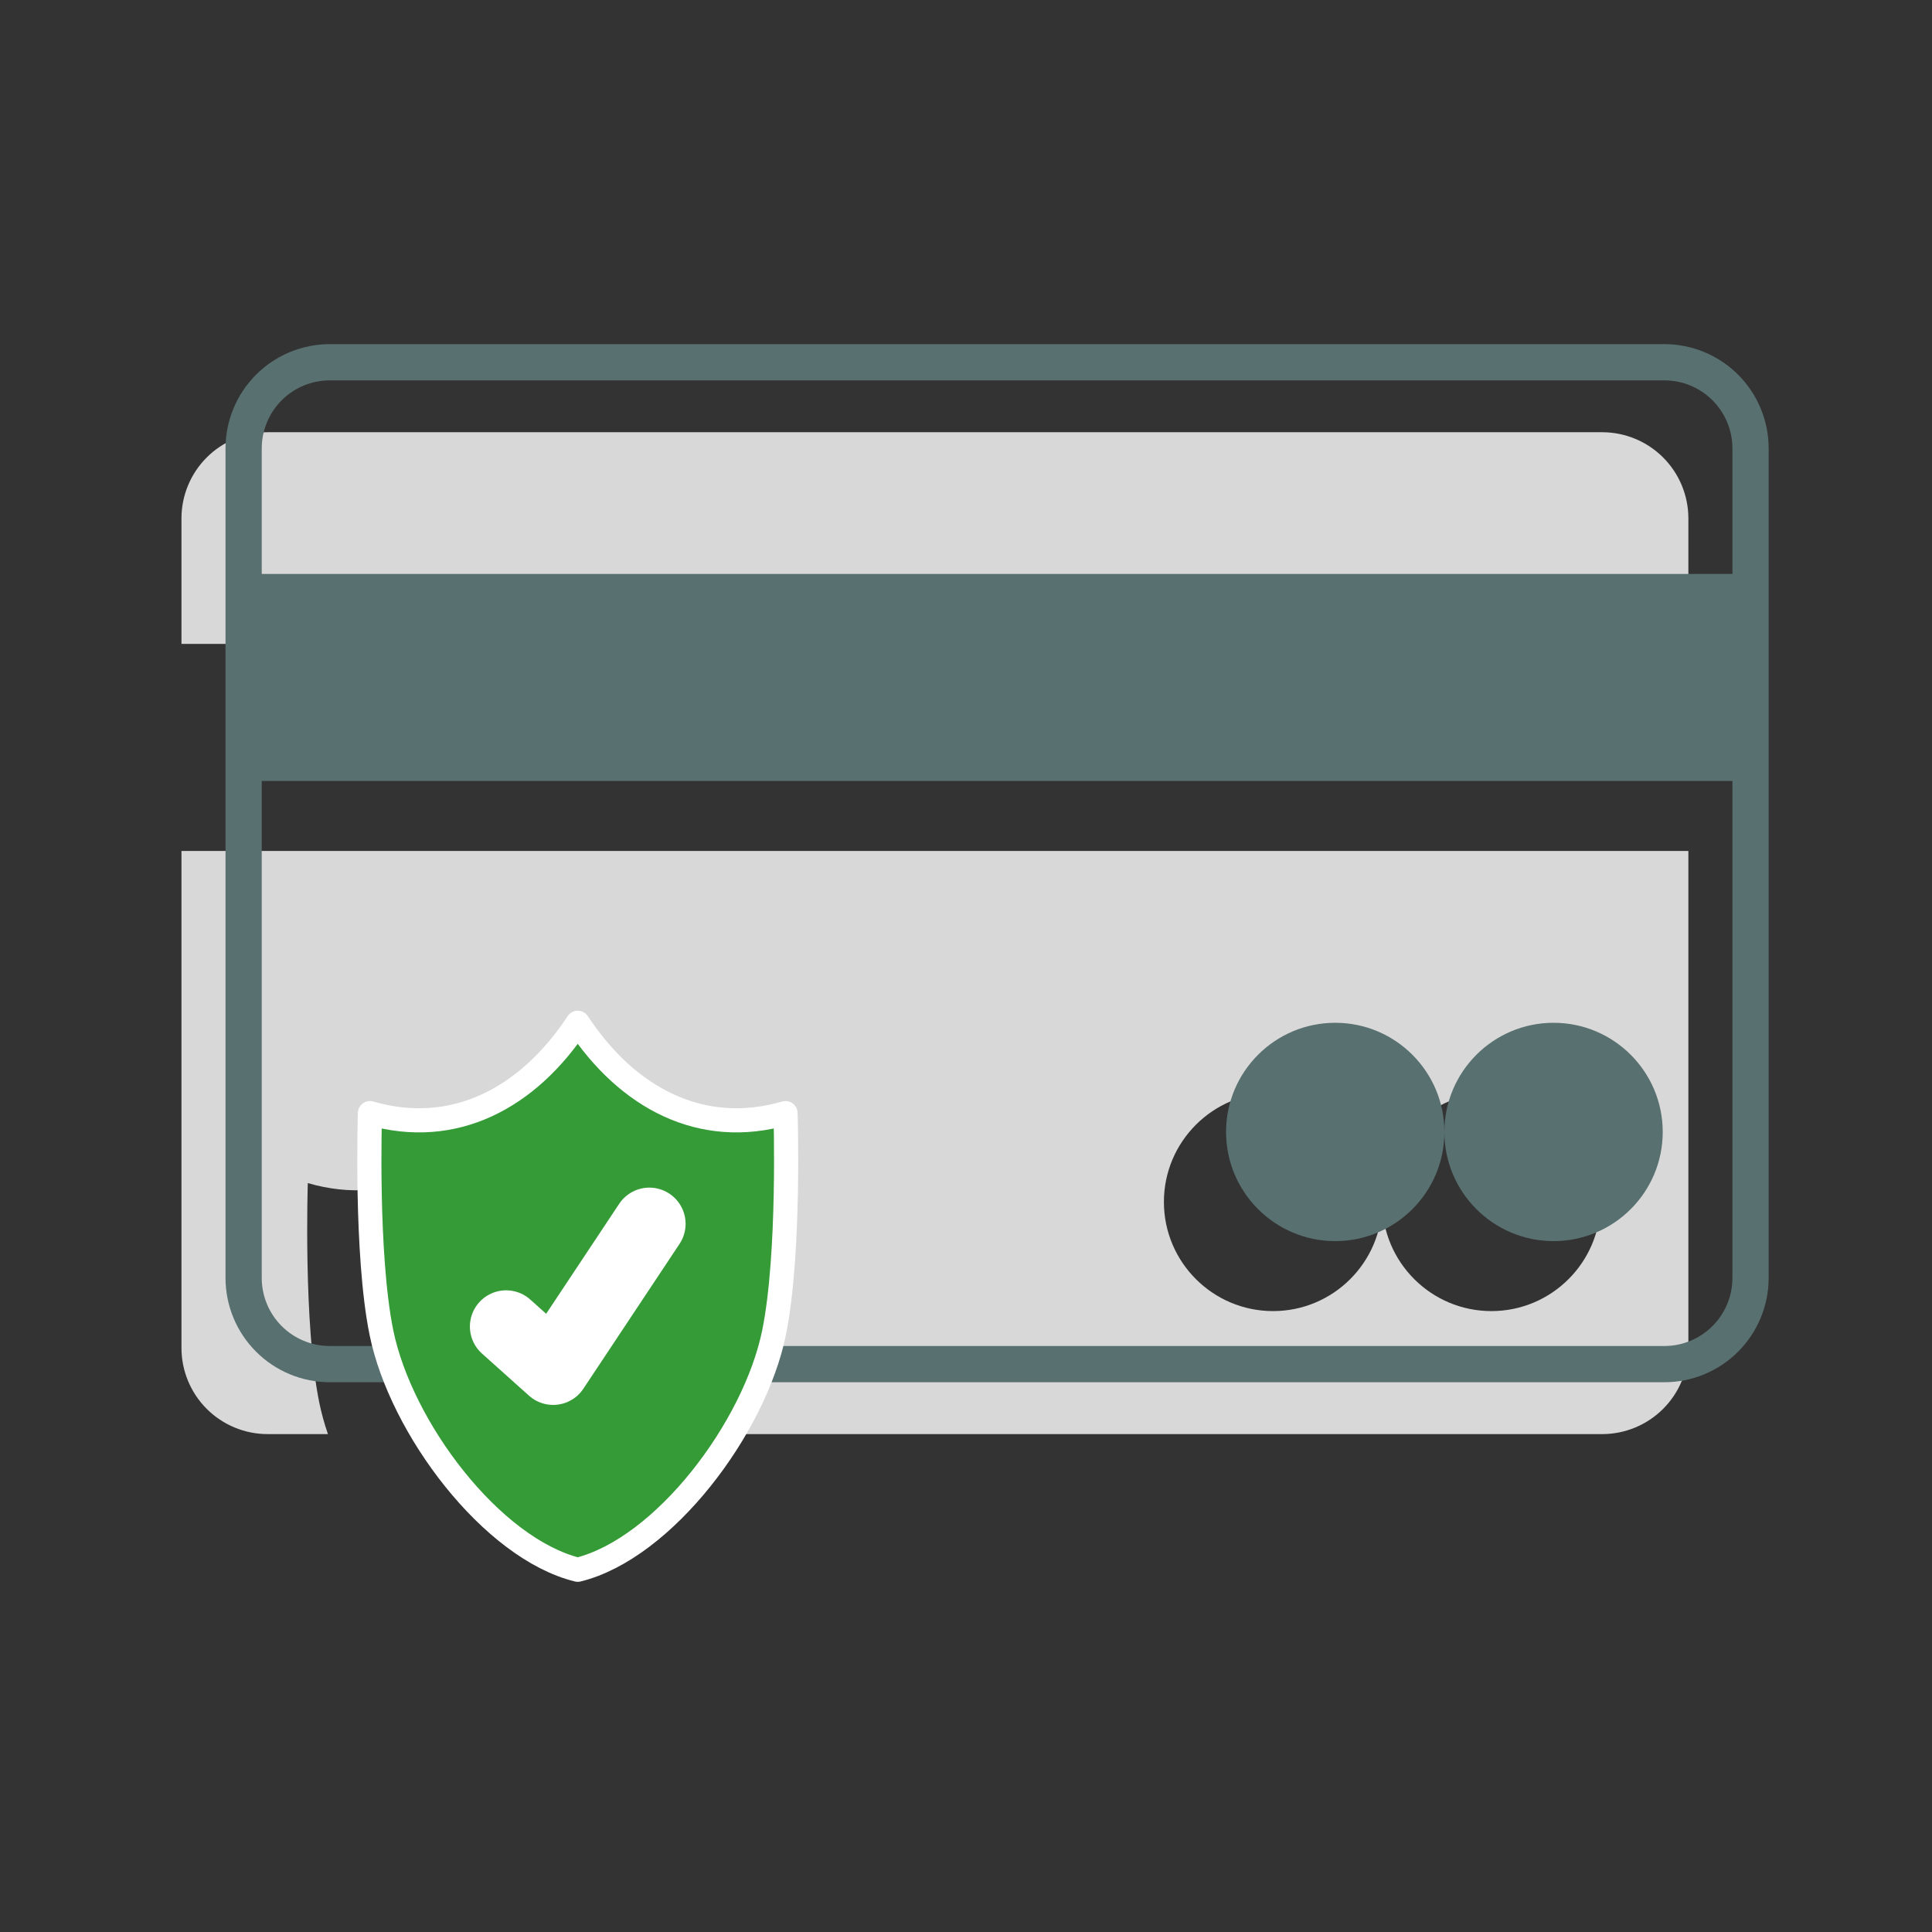
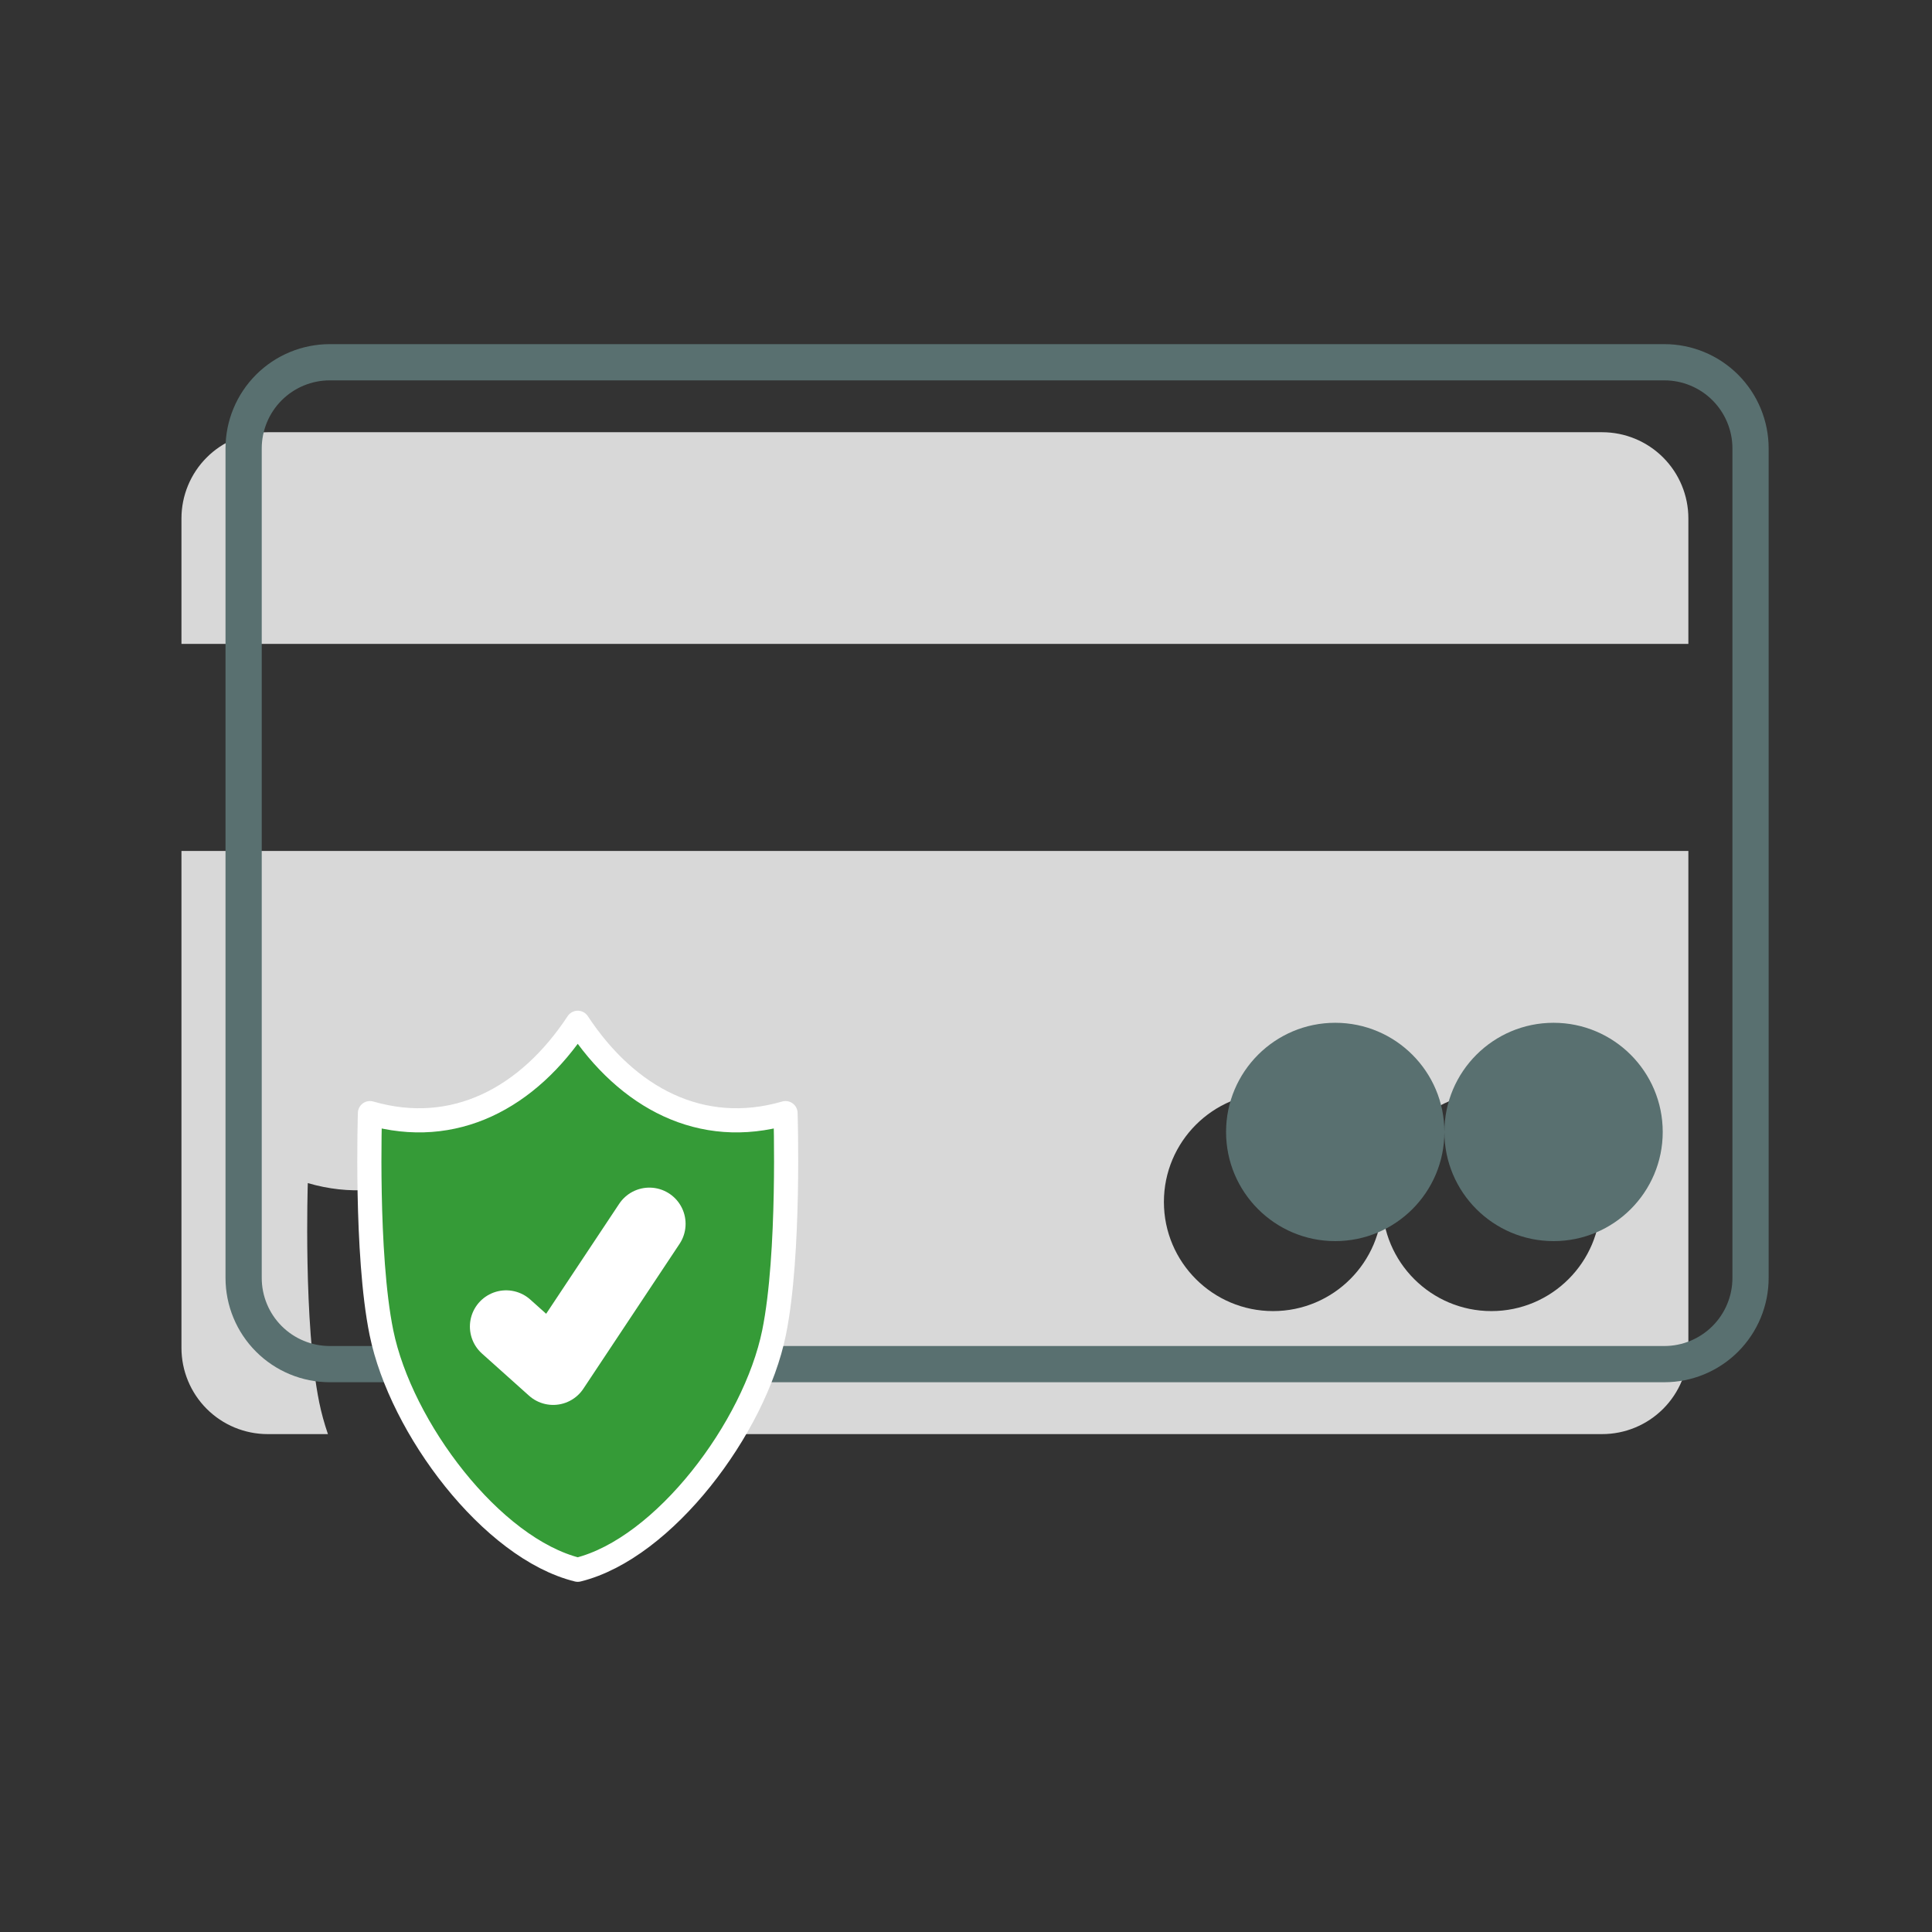
<svg xmlns="http://www.w3.org/2000/svg" id="Layer_1" viewBox="0 0 1600 1600">
  <rect x="0" y="0" width="1600" height="1600" fill="#333333" stroke="none" />
  <defs>
    <style>.cls-1{fill:#359b37;stroke-width:20px;}.cls-1,.cls-2{stroke:#fff;}.cls-1,.cls-2,.cls-3{stroke-linecap:round;stroke-linejoin:round;}.cls-1,.cls-4,.cls-3,.cls-5{fill-rule:evenodd;}.cls-2{stroke-width:60px;}.cls-2,.cls-3{fill:none;}.cls-4{fill:#597070;}.cls-3{stroke:#597070;stroke-width:30px;}.cls-5{fill:#d8d8d8;}</style>
  </defs>
  <path class="cls-5" d="m1398.238,429.333v103.935H150.278v-103.935c0-18.93,7.524-37.087,20.91-50.473,13.385-13.385,31.543-20.91,50.472-20.91h1105.196c18.93,0,37.087,7.524,50.472,20.91,13.395,13.385,20.91,31.543,20.91,50.473Z" />
  <path class="cls-5" d="m150.278,704.713v411.571c0,18.93,7.524,37.087,20.91,50.472,13.385,13.385,31.543,20.91,50.472,20.91h49.918c-3.02-8.851-5.435-17.593-7.168-26.088-13.296-65.184-9.505-181.782-9.505-181.782,69.63,20.197,130.963-12.356,172.08-74.818,41.117,62.462,102.45,95.014,172.08,74.818,0,0,3.792,116.597-9.505,181.782-1.733,8.495-4.148,17.237-7.178,26.088h744.473c18.93,0,37.087-7.524,50.472-20.91,13.395-13.385,20.91-31.543,20.91-50.472v-411.571H150.278Zm1084.831,381.078c-49.888,0-90.401-40.503-90.401-90.401,0,49.898-40.513,90.401-90.411,90.401s-90.401-40.503-90.401-90.401,40.513-90.411,90.401-90.411,90.411,40.513,90.411,90.411c0-49.898,40.513-90.411,90.401-90.411s90.411,40.513,90.411,90.411-40.513,90.401-90.411,90.401Z" />
  <path class="cls-3" d="m1449.722,371.383c0-18.932-7.521-37.089-20.908-50.476-13.387-13.387-31.544-20.907-50.476-20.907H273.143c-18.932,0-37.089,7.52-50.476,20.907-13.387,13.387-20.907,31.544-20.907,50.476v686.942c0,18.932,7.52,37.089,20.907,50.475,13.387,13.387,31.544,20.908,50.476,20.908h1105.194c18.932,0,37.089-7.521,50.476-20.908,13.387-13.387,20.908-31.544,20.908-50.475V371.383h0Z" />
-   <polygon class="cls-4" points="1449.722 475.312 201.76 475.312 201.76 646.759 1449.722 646.759 1449.722 475.312 1449.722 475.312" />
-   <path class="cls-4" d="m1105.781,847.028c49.897,0,90.406,40.51,90.406,90.406s-40.509,90.406-90.406,90.406-90.406-40.509-90.406-90.406,40.51-90.406,90.406-90.406h0Zm180.812,0c49.897,0,90.406,40.51,90.406,90.406s-40.509,90.406-90.406,90.406-90.406-40.509-90.406-90.406,40.51-90.406,90.406-90.406h0Z" />
+   <path class="cls-4" d="m1105.781,847.028c49.897,0,90.406,40.51,90.406,90.406s-40.509,90.406-90.406,90.406-90.406-40.509-90.406-90.406,40.51-90.406,90.406-90.406h0m180.812,0c49.897,0,90.406,40.51,90.406,90.406s-40.509,90.406-90.406,90.406-90.406-40.509-90.406-90.406,40.51-90.406,90.406-90.406h0Z" />
  <path class="cls-1" d="m478.463,847.028c41.115,62.455,102.451,95.009,172.078,74.815,0,0,3.792,116.593-9.503,181.782-16.09,78.891-91.126,178.612-162.366,196.323l-.209.052c-71.299-17.564-146.469-117.405-162.575-196.375-13.295-65.189-9.503-181.782-9.503-181.782,69.627,20.194,130.962-12.36,172.077-74.815h0Z" />
  <polyline class="cls-2" points="419.15 1098.593 458.117 1133.493 537.775 1013.535" />
</svg>